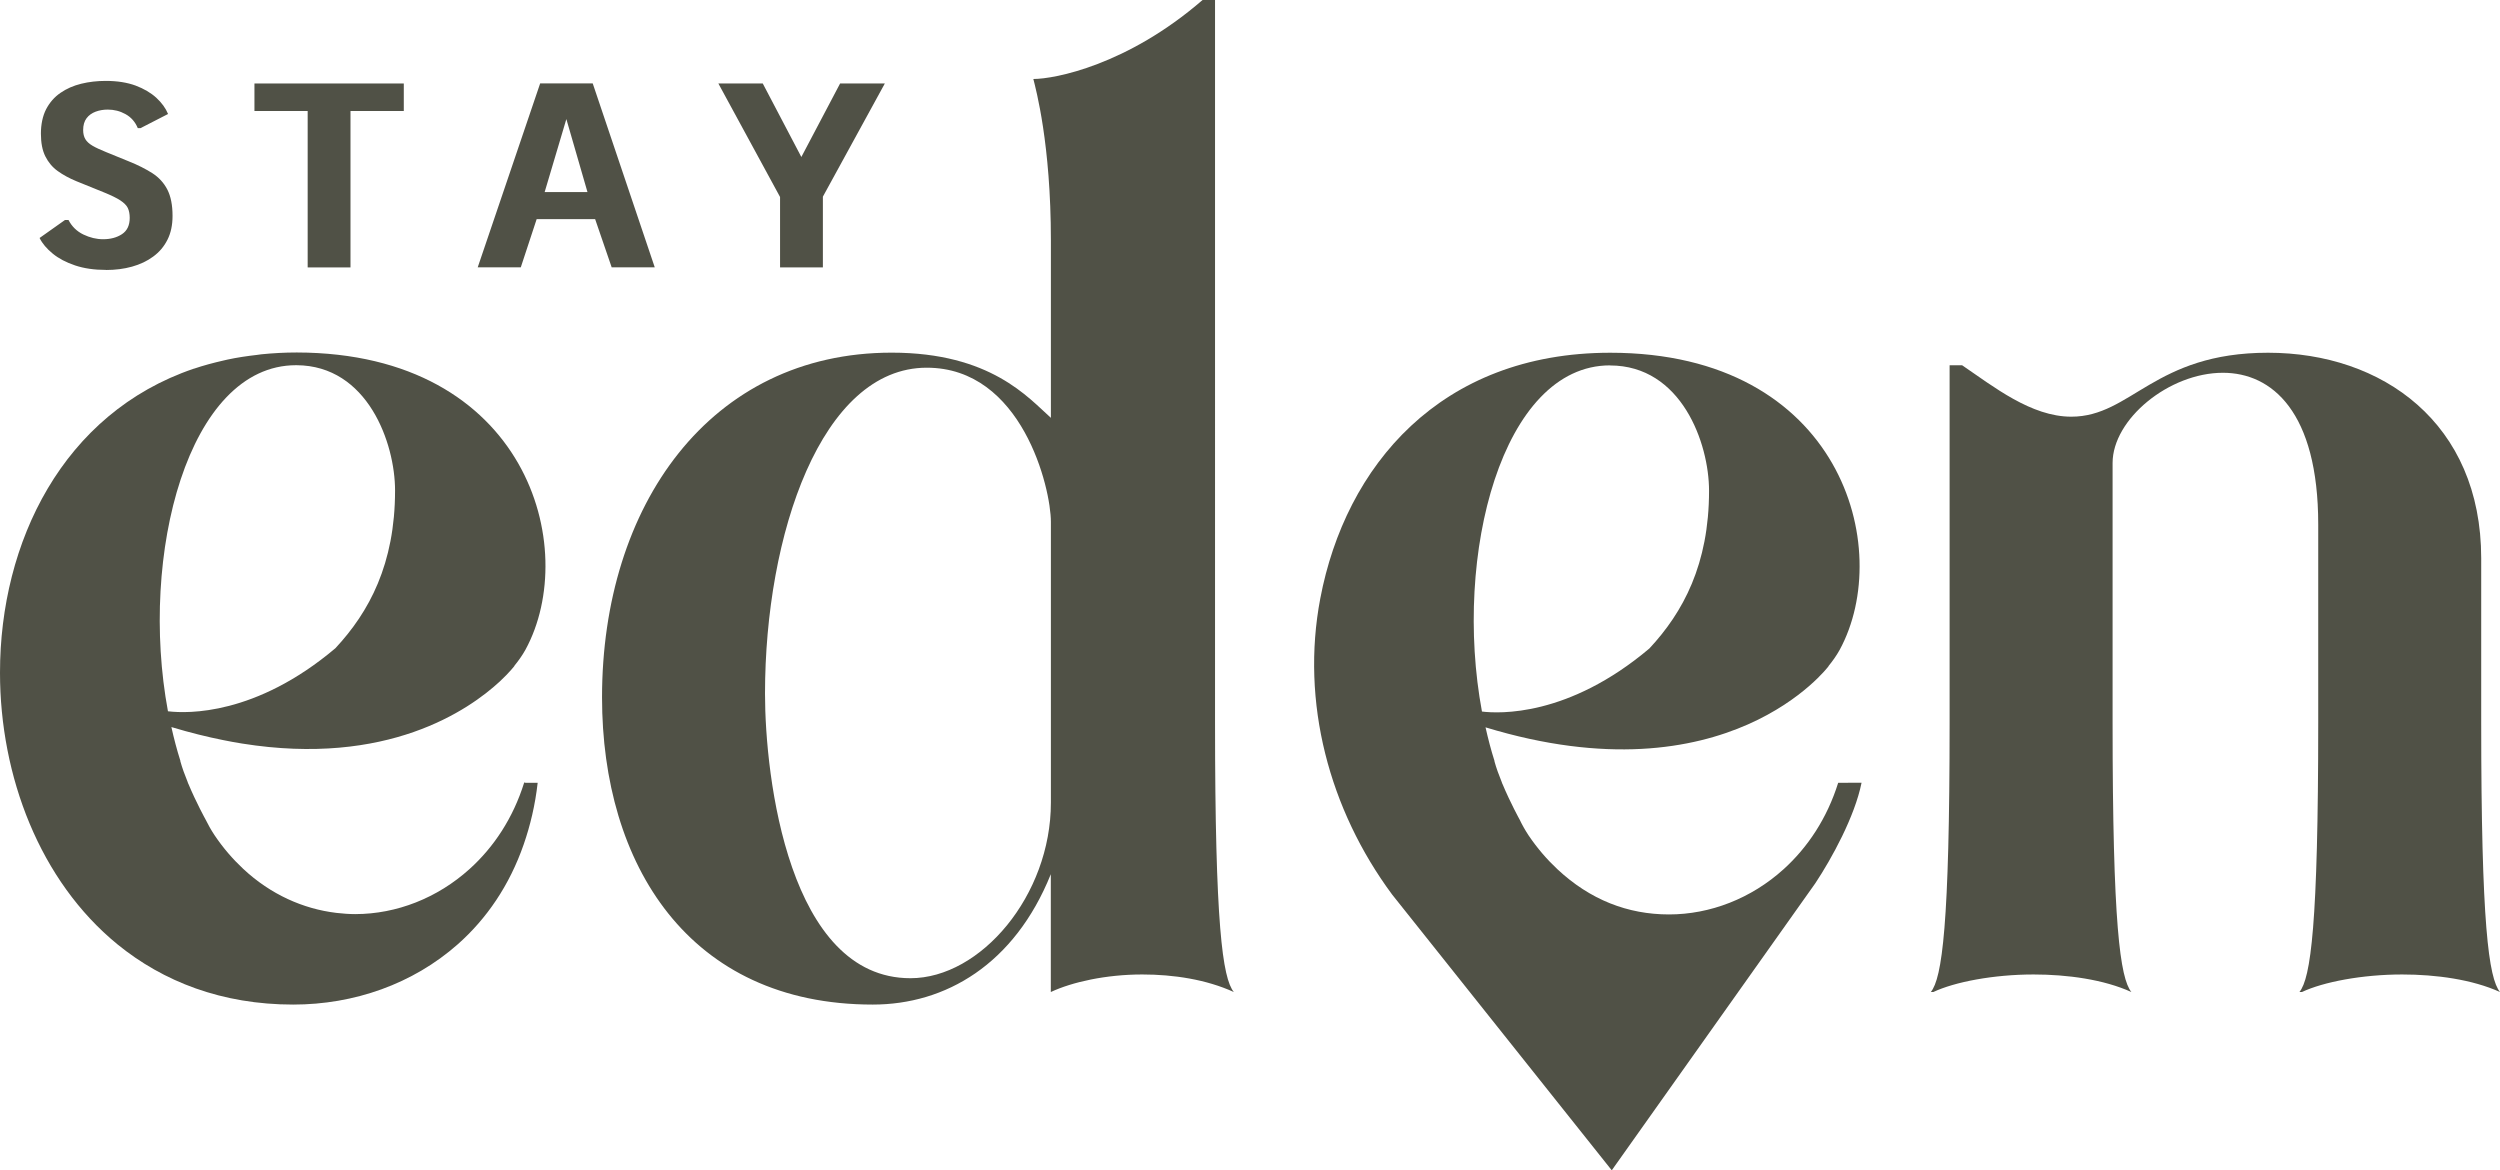
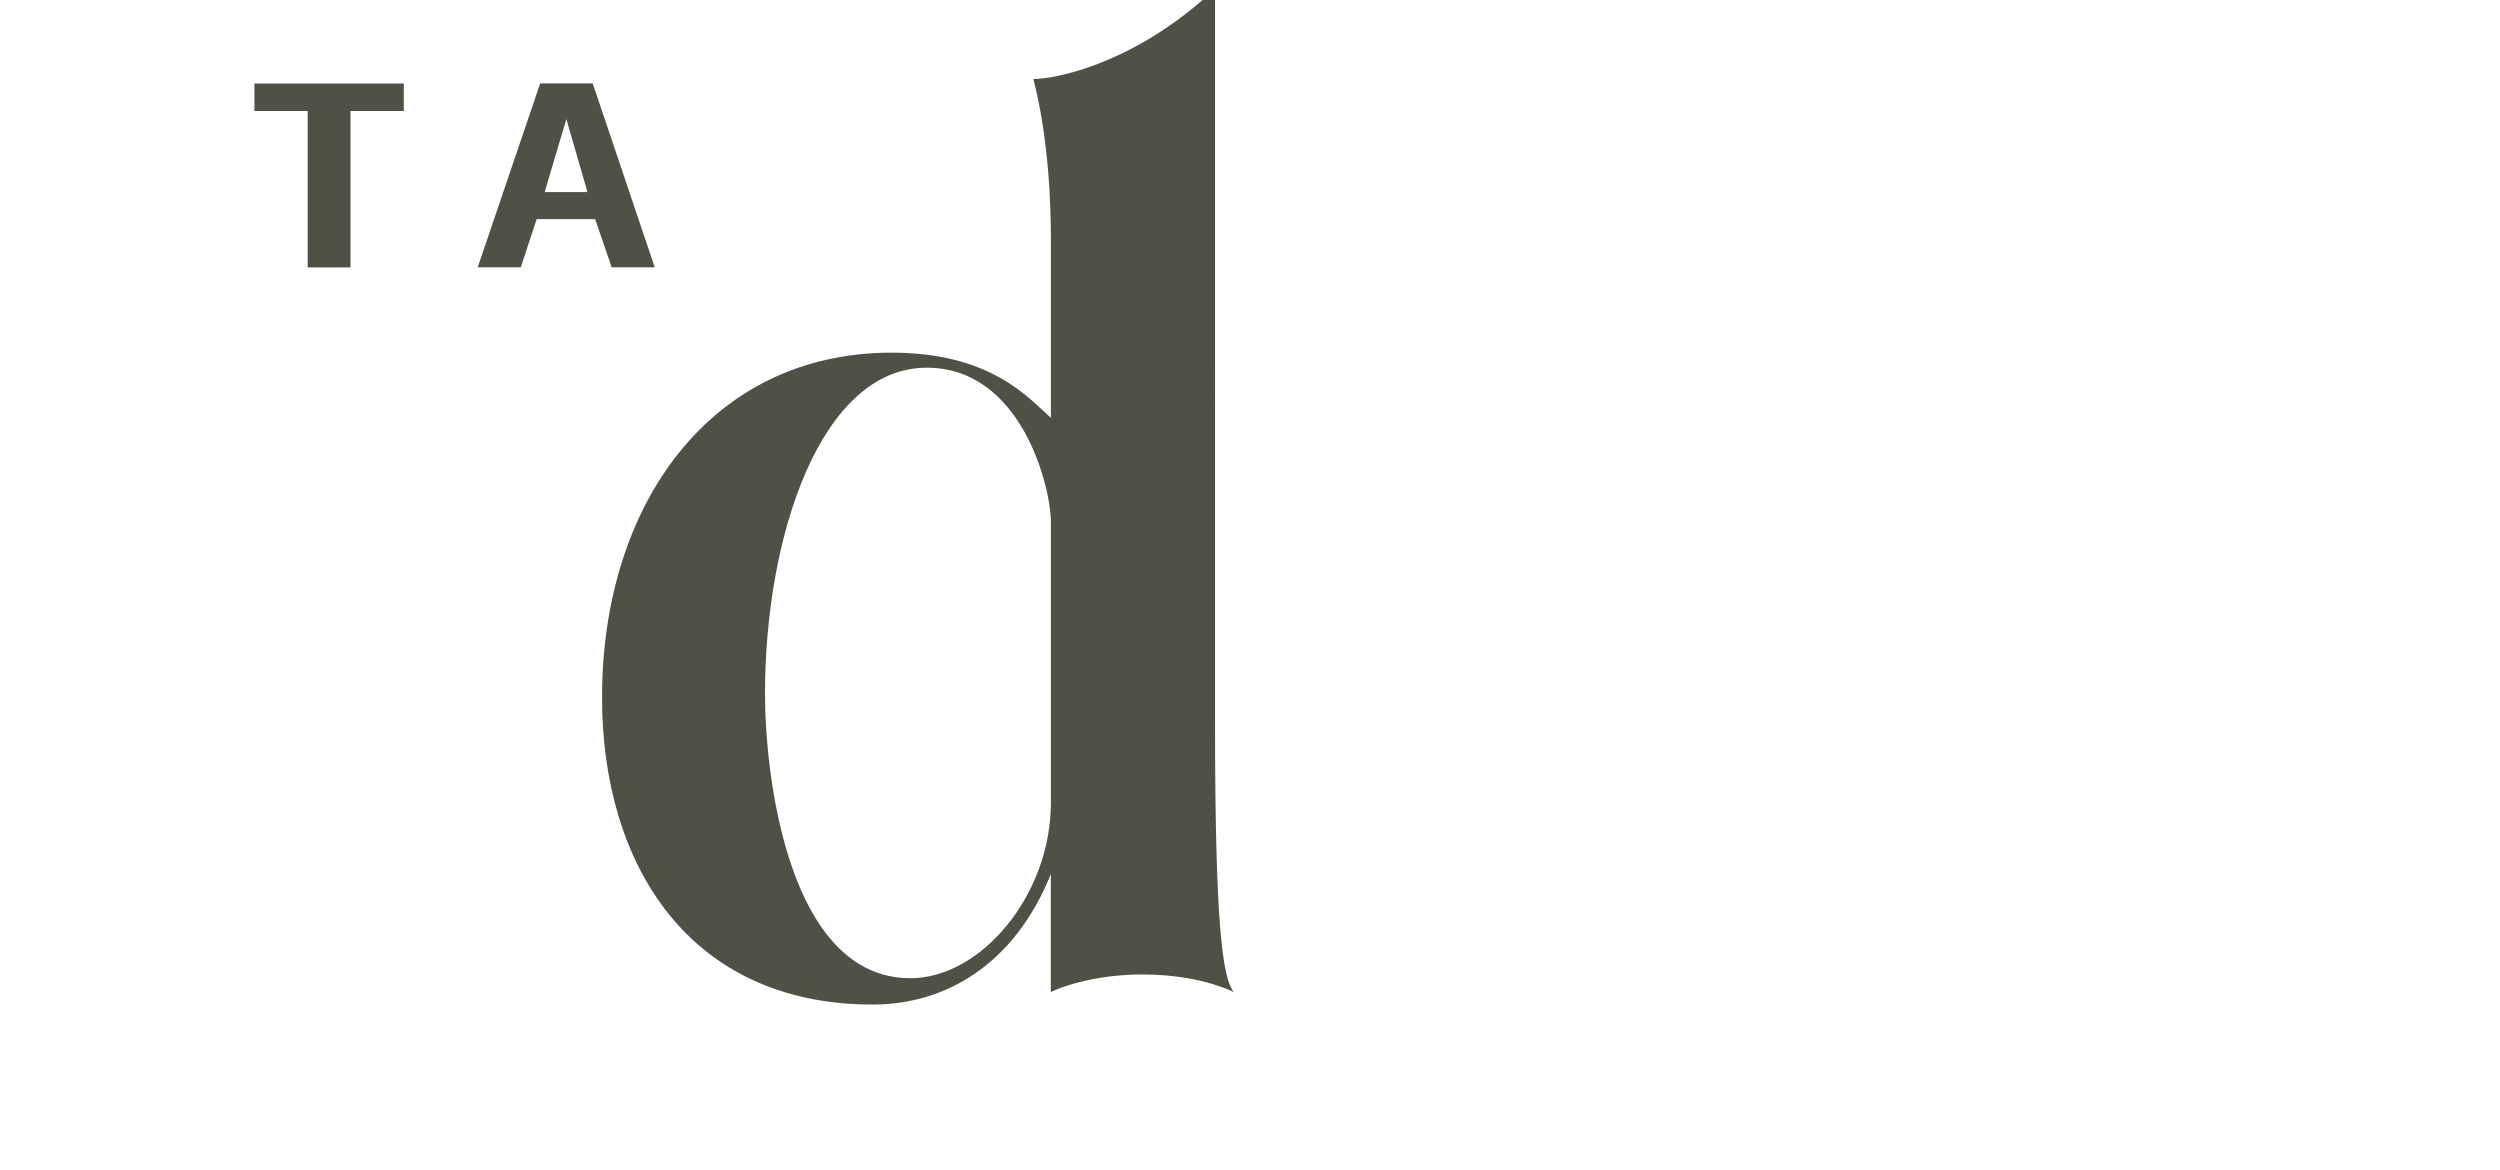
<svg xmlns="http://www.w3.org/2000/svg" id="Ebene_2" viewBox="0 0 300.65 140.76">
  <defs>
    <style>.cls-1{fill:#505146;}</style>
  </defs>
  <g id="Ebene_1-2">
-     <path class="cls-1" d="m193.62,43.95c8.59,0,11.91,9.35,11.91,15.07,0,8.84-3.12,14.62-7.18,18.97h0c-9.76,8.24-18.1,7.83-20.13,7.58-3.5-18.84,2.43-41.63,15.4-41.63m28.61,50.2h-1.17c-1.34,4.28-3.67,7.77-6.55,10.38-3.91,3.54-8.85,5.45-13.8,5.45s-9.49-1.76-13.43-5.45c-1.24-1.16-2.4-2.5-3.45-4.05-.44-.67-.79-1.3-1.07-1.89h0s-1.12-2.02-2.08-4.32c0,0,0,.01,0,.02-.04-.09-.07-.19-.1-.28-.33-.8-.63-1.63-.85-2.42,0-.02,0-.03,0-.06-.42-1.32-.77-2.67-1.08-4.05,29.14,8.87,41.26-7.36,41.26-7.36h-.02c.49-.6.95-1.24,1.35-1.96,6.63-12.21.15-35.73-27.59-35.73-20.45,0-31.85,13.64-34.87,29.54-2.38,12.49,1.07,25.4,8.64,35.62l26.41,33.16,24.48-34.52c1.97-2.97,4.75-8.03,5.56-12.09h-1.61Z" />
-     <path class="cls-1" d="m12.75,32.46c-1.41,0-2.65-.18-3.72-.54-1.07-.36-1.97-.83-2.69-1.42-.72-.59-1.25-1.21-1.58-1.88l3.05-2.16h.43c.4.78,1,1.36,1.78,1.74.79.38,1.58.57,2.38.57.89,0,1.65-.2,2.27-.61.62-.41.93-1.06.93-1.96,0-.47-.08-.87-.23-1.19-.16-.32-.46-.62-.9-.91s-1.1-.61-1.96-.96l-3.33-1.35c-.85-.35-1.6-.76-2.24-1.22-.64-.46-1.13-1.05-1.49-1.77-.36-.72-.53-1.63-.53-2.73s.21-2.13.63-2.94c.42-.8.99-1.46,1.72-1.96.72-.5,1.56-.87,2.5-1.1.94-.23,1.92-.34,2.95-.34,1.38,0,2.57.19,3.58.56,1.01.38,1.84.87,2.5,1.47.66.61,1.13,1.26,1.41,1.95l-3.31,1.7h-.33c-.31-.75-.8-1.31-1.47-1.68-.66-.37-1.37-.55-2.14-.55-.52,0-1,.08-1.46.25-.45.17-.82.43-1.09.79-.27.36-.41.83-.41,1.42,0,.44.09.8.26,1.09.17.29.46.56.87.8.41.24.96.49,1.65.77l2.72,1.11c1.08.43,2.02.91,2.81,1.41.79.51,1.39,1.16,1.81,1.97.42.81.63,1.87.63,3.18,0,1.09-.2,2.05-.61,2.86-.41.82-.98,1.49-1.72,2.03-.73.54-1.58.94-2.55,1.21-.97.27-2.01.4-3.12.4" />
    <polygon class="cls-1" points="37 32.16 37 13.35 30.6 13.35 30.6 10.04 48.56 10.04 48.56 13.35 42.15 13.35 42.15 32.16 37 32.16" />
    <path class="cls-1" d="m65.5,23.1h5.15l-2.54-8.78-2.61,8.78Zm-8.05,9.05l7.51-22.12h6.32l7.46,22.12h-5.18l-1.99-5.8h-7.03l-1.91,5.8h-5.17Z" />
-     <polygon class="cls-1" points="93.81 32.16 93.81 23.69 86.39 10.04 91.73 10.04 96.37 18.88 101.03 10.04 106.41 10.04 98.96 23.65 98.96 32.16 93.81 32.16" />
    <path class="cls-1" d="m126.38,96.53c0,11.16-8.44,21.11-16.89,21.11-14.62,0-17.49-24.12-17.49-34.22,0-19.15,6.78-39.2,19.45-39.2,11.46,0,14.93,14.47,14.93,18.54v33.77ZM146.13,0h-1.51c-9.05,7.84-17.79,9.5-20.35,9.5.3,1.21,2.11,7.81,2.11,19.41v21.34c-2.71-2.41-7.24-7.84-19.15-7.84-21.86,0-34.83,18.39-34.83,41.46,0,20.05,10.4,36.94,32.56,36.94,8.74,0,17.04-4.82,21.41-15.68v14.17c2.56-1.2,6.63-2.11,11-2.11,3.77,0,7.69.6,11.01,2.11-1.36-1.66-2.26-8.14-2.26-32.41V0Z" />
-     <path class="cls-1" d="m298.39,86.89v-19.75c0-16.28-11.91-24.72-25.63-24.72s-16.43,7.69-23.67,7.69c-4.83,0-9.35-3.62-13.12-6.18h-1.51v42.96c0,24.27-.9,30.75-2.26,32.41h.3c2.56-1.21,7.24-2.11,12.06-2.11,4.07,0,8.44.6,11.76,2.11-1.35-1.66-2.26-8.14-2.26-32.41v-31.21c0-5.27,6.79-10.85,13.27-10.85,5.88,0,11.46,4.68,11.46,18.24v23.82c0,24.27-.9,30.75-2.26,32.41h.3c2.56-1.21,7.24-2.11,12.06-2.11,4.07,0,8.44.6,11.76,2.11-1.36-1.66-2.26-8.14-2.26-32.41" />
-     <path class="cls-1" d="m20.2,85.55c-3.5-18.84,2.43-41.63,15.4-41.63.02,0,.04,0,.06,0,8.55.04,11.85,9.36,11.85,15.07,0,8.84-3.12,14.62-7.18,18.97h0c-9.6,8.11-17.82,7.84-20.02,7.59-.03,0-.08,0-.11-.01m42.96,8.57h-.12c-1.34,4.29-3.67,7.78-6.55,10.38-3.89,3.52-8.81,5.43-13.74,5.44-.02,0-.04,0-.07,0-.72,0-1.45-.06-2.17-.14-.03,0-.06,0-.09-.01-3.95-.48-7.86-2.2-11.17-5.29-1.24-1.16-2.41-2.5-3.45-4.05-.44-.67-.79-1.3-1.08-1.89h0s-1.12-2.02-2.08-4.32c0,0,0,.01,0,.02-.04-.09-.07-.19-.1-.28-.33-.8-.63-1.63-.85-2.42,0-.02,0-.04,0-.06-.42-1.32-.77-2.67-1.08-4.05.04.01.08.02.12.03,2.12.64,4.15,1.14,6.09,1.53.78.16,1.55.3,2.3.42,17.43,2.79,27.25-4.01,30.99-7.47,1.19-1.11,1.76-1.87,1.76-1.87h-.02c.49-.6.95-1.24,1.35-1.96,6.63-12.2.16-35.68-27.51-35.73-1.47,0-2.89.08-4.27.22-.17.02-.34.05-.51.07-1.23.14-2.43.32-3.58.57-.14.03-.28.07-.43.1-1.23.28-2.43.6-3.58.99,0,0-.01,0-.02,0C7.55,49.69,0,65.21,0,80.89c0,12.48,4.8,25.06,14.13,32.68,5.5,4.48,12.56,7.24,21.13,7.24,7.32,0,14.38-2.47,19.79-7.25h0c3.46-3.06,6.22-7.08,7.93-12.01,0,0,0,0,0,0,.79-2.28,1.38-4.74,1.68-7.41h-1.51Z" />
  </g>
</svg>